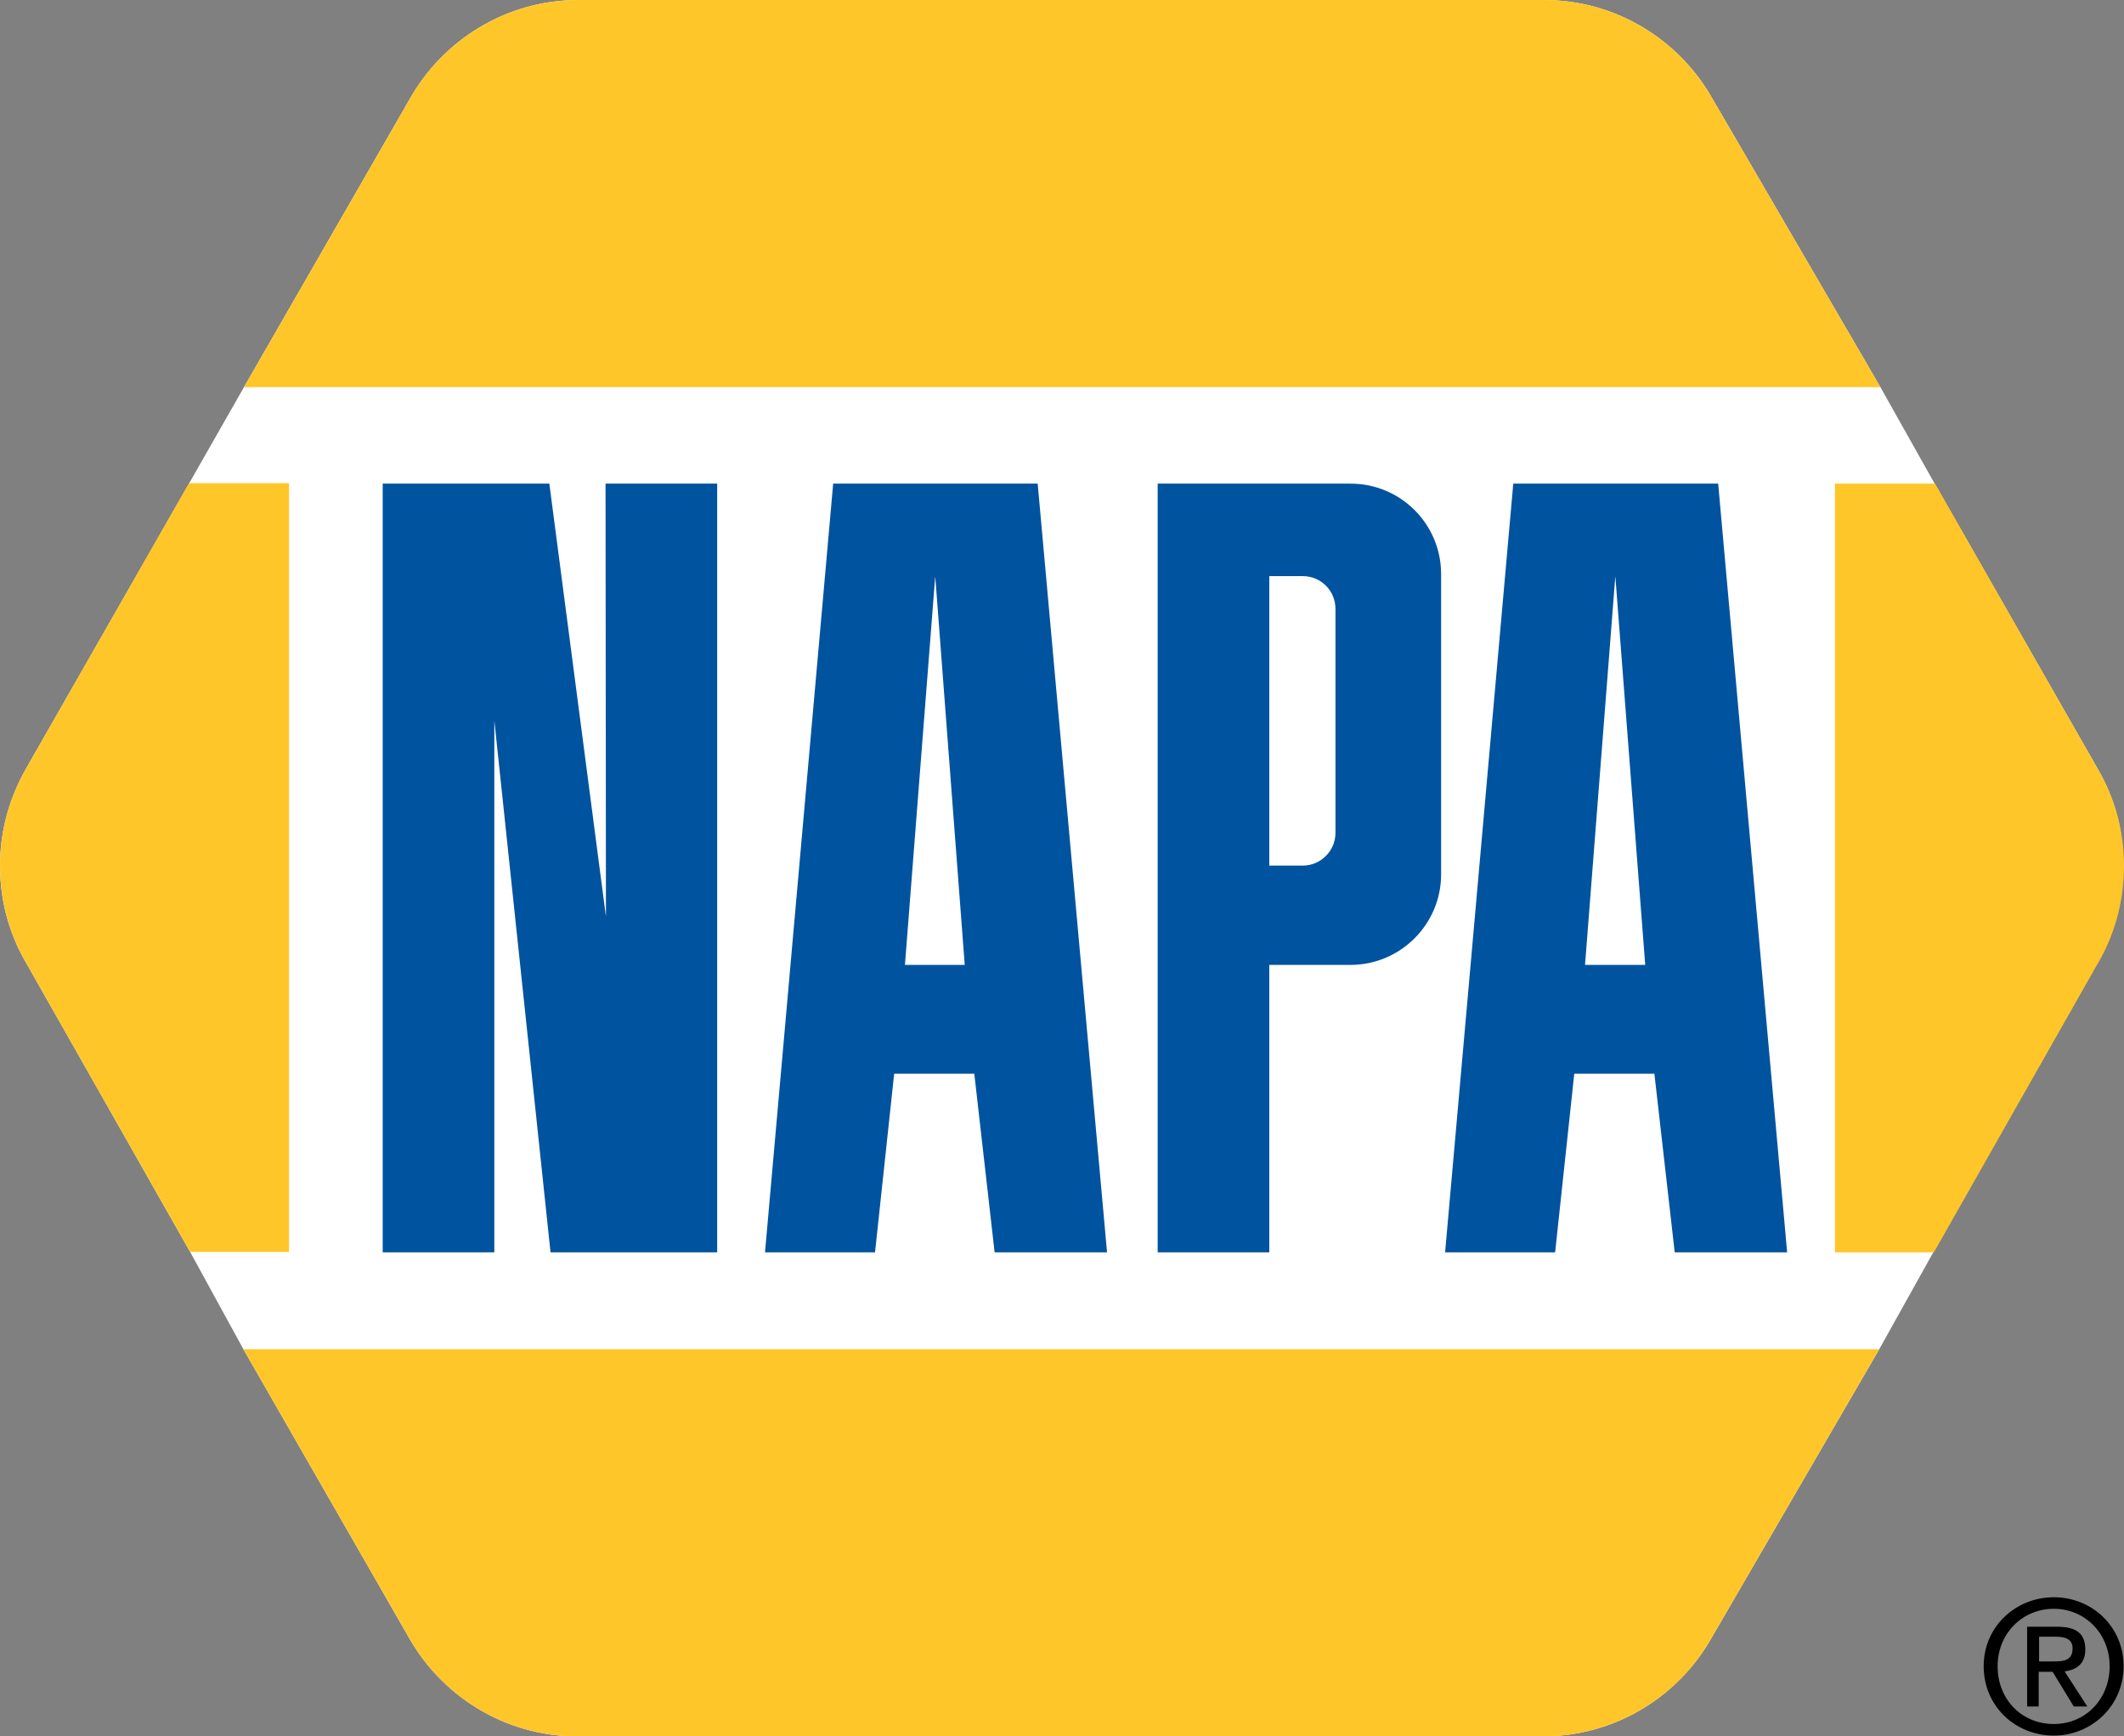
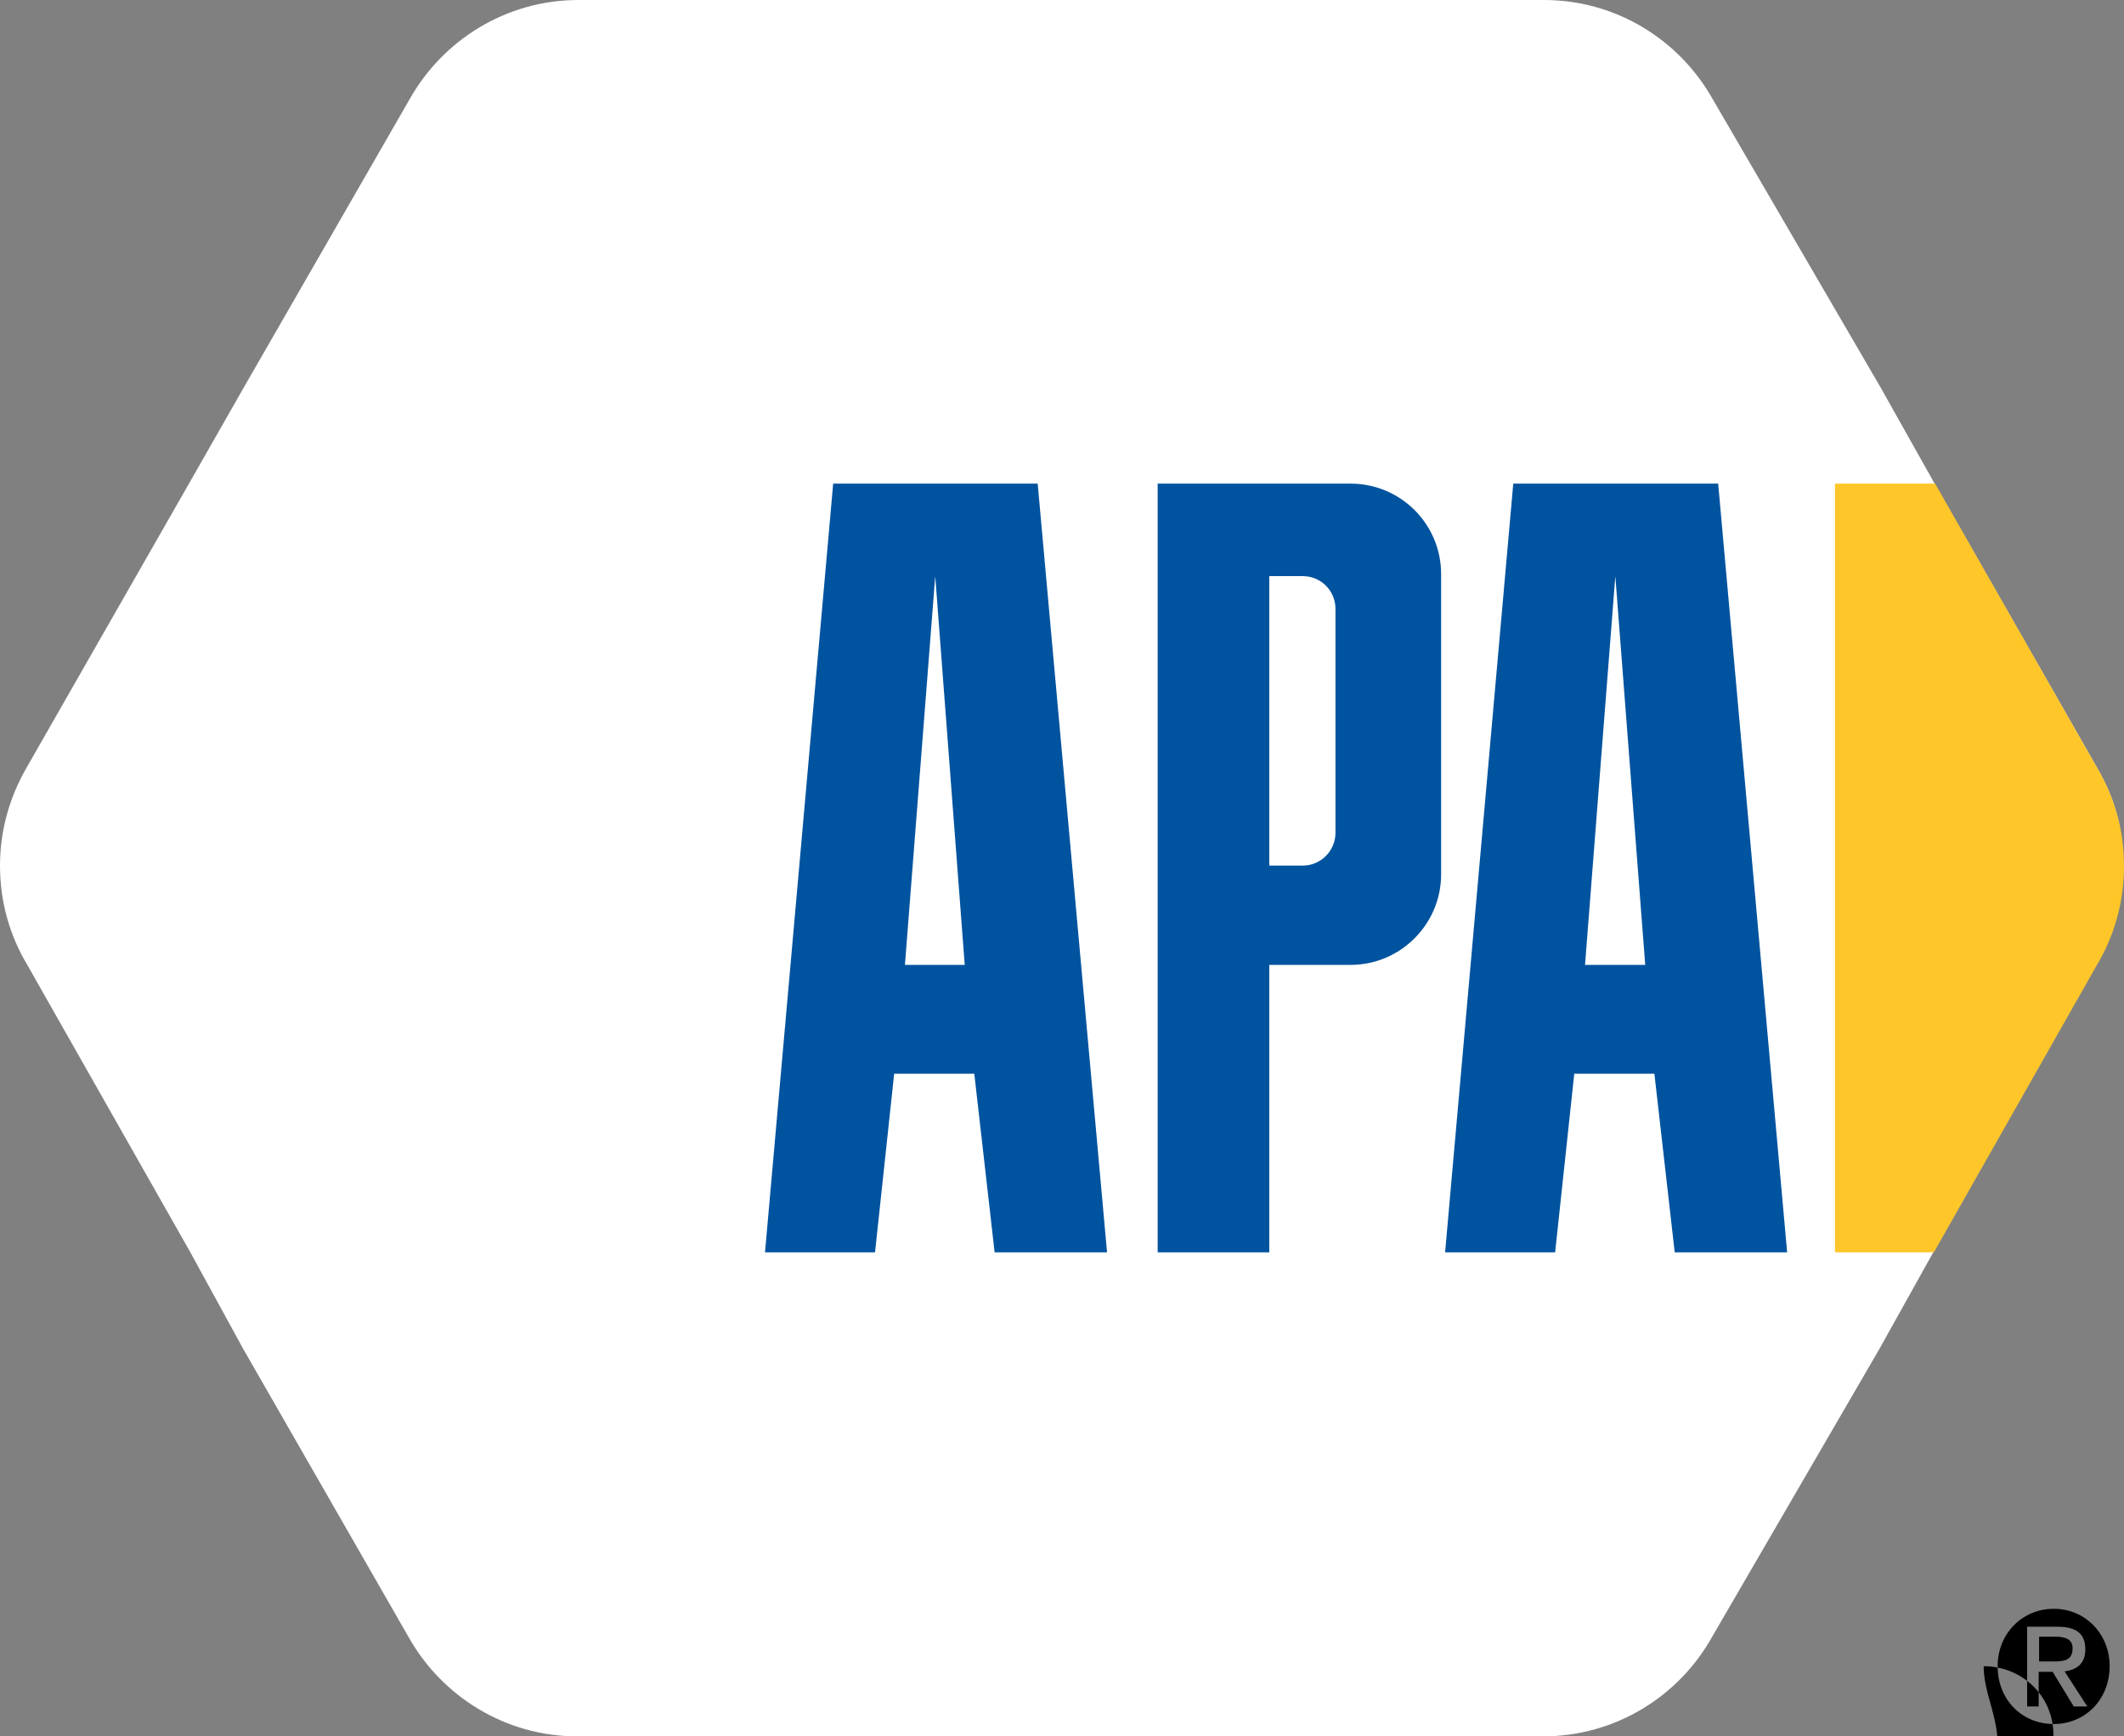
<svg xmlns="http://www.w3.org/2000/svg" version="1.1" id="Layer_1" x="0px" y="0px" viewBox="0 0 532.8 435.4" style="enable-background:new 0 0 532.8 435.4;" xml:space="preserve">
  <rect x="0" y="0" width="532.8" height="435.4" fill="#808080" stroke="none" />
  <style type="text/css">
	.st0{fill:#FFFFFF;}
	.st1{fill:#FFC629;}
	.st2{fill:#00539F;}
</style>
  <g>
-     <path d="M497.6,417.9c0-10,8.1-17.3,17.6-17.3c9.5,0,17.5,7.3,17.5,17.3c0,10-8.1,17.4-17.5,17.4   C505.6,435.3,497.6,428,497.6,417.9z M515.2,432.4c7.9,0,14-6.2,14-14.5c0-8.2-6.2-14.4-14-14.4c-7.9,0-14.1,6.2-14.1,14.4   C501.1,426.3,507.2,432.4,515.2,432.4z M511.5,428h-3v-20h7.6c4.7,0,7,1.7,7,5.7c0,3.6-2.2,5.1-5.2,5.5l5.7,8.8h-3.4l-5.3-8.7   l-3.5,0V428z M515.1,416.7c2.6,0,4.8-0.2,4.8-3.3c0-2.5-2.2-2.9-4.3-2.9h-4.1v6.2H515.1z" />
+     <path d="M497.6,417.9c9.5,0,17.5,7.3,17.5,17.3c0,10-8.1,17.4-17.5,17.4   C505.6,435.3,497.6,428,497.6,417.9z M515.2,432.4c7.9,0,14-6.2,14-14.5c0-8.2-6.2-14.4-14-14.4c-7.9,0-14.1,6.2-14.1,14.4   C501.1,426.3,507.2,432.4,515.2,432.4z M511.5,428h-3v-20h7.6c4.7,0,7,1.7,7,5.7c0,3.6-2.2,5.1-5.2,5.5l5.7,8.8h-3.4l-5.3-8.7   l-3.5,0V428z M515.1,416.7c2.6,0,4.8-0.2,4.8-3.3c0-2.5-2.2-2.9-4.3-2.9h-4.1v6.2H515.1z" />
    <path class="st0" d="M526.3,193l-41-71.7l-13.6-24.2l-42-72.1c-8.3-14.9-24.2-25-42.4-25L145.1,0c-18.2,0-34,10.1-42.3,24.8   L61.2,97.1l-13.8,24.2L6.4,193C2.4,200.1,0,208.3,0,217.1c0,9.2,2.5,17.7,6.9,25l40.8,71.9L61,338.3l41.5,72.3   c8.3,14.8,24.2,24.9,42.3,24.9l242.2,0c18.3,0,34.2-10.1,42.5-25l41.9-72.1l13.5-24.2l40.8-71.9c4.4-7.3,6.9-15.8,6.9-25   C532.8,208.3,530.4,200.1,526.3,193z" />
-     <path class="st1" d="M6.4,193C2.4,200.1,0,208.3,0,217.1c0,9.2,2.5,17.7,6.9,25l40.8,71.9h24.8l0-192.8l-25.1,0L6.4,193z" />
    <path class="st1" d="M485.4,121.3l-25.1,0l0,192.8l24.8,0l40.8-71.9c4.4-7.3,6.9-15.8,6.9-25c0-8.8-2.3-17-6.5-24.2L485.4,121.3z" />
-     <path class="st1" d="M471.7,97.1l-42-72.1c-8.3-14.9-24.2-25-42.4-25L145.1,0c-18.2,0-34,10.1-42.3,24.8L61.2,97.1L471.7,97.1z" />
-     <path class="st1" d="M61,338.3l41.5,72.3c8.3,14.8,24.2,24.9,42.3,24.9l242.2,0c18.3,0,34.2-10.1,42.5-25l41.9-72.1H61z" />
-     <polygon class="st2" points="96,121.3 137.8,121.3 152,229.9 151.9,121.3 179.9,121.3 179.9,314.1 138.1,314.1 124,180.7    124,314.1 96,314.1  " />
    <path class="st2" d="M260.3,121.3H209l-17.1,192.8h27.6l4.8-44.8h20.1l5.1,44.8h28.2L260.3,121.3z M227,242l7.6-97.5L242,242H227z" />
    <path class="st2" d="M431,121.3l-51.4,0l-17.1,192.8h27.6l4.8-44.8h20.1l5.1,44.8h28.2L431,121.3z M397.6,242l7.6-97.5l7.5,97.5   H397.6z" />
    <path class="st2" d="M338.8,121.3l-48.4,0l0,192.8l28,0V242h20.4c12.5,0,22.7-10.2,22.7-22.7V144   C361.5,131.4,351.3,121.3,338.8,121.3z M335,208.9c0,4.5-3.7,8.2-8.2,8.2l-8.4,0v-72.6h8.4c4.6,0,8.2,3.7,8.2,8.2V208.9z" />
  </g>
</svg>